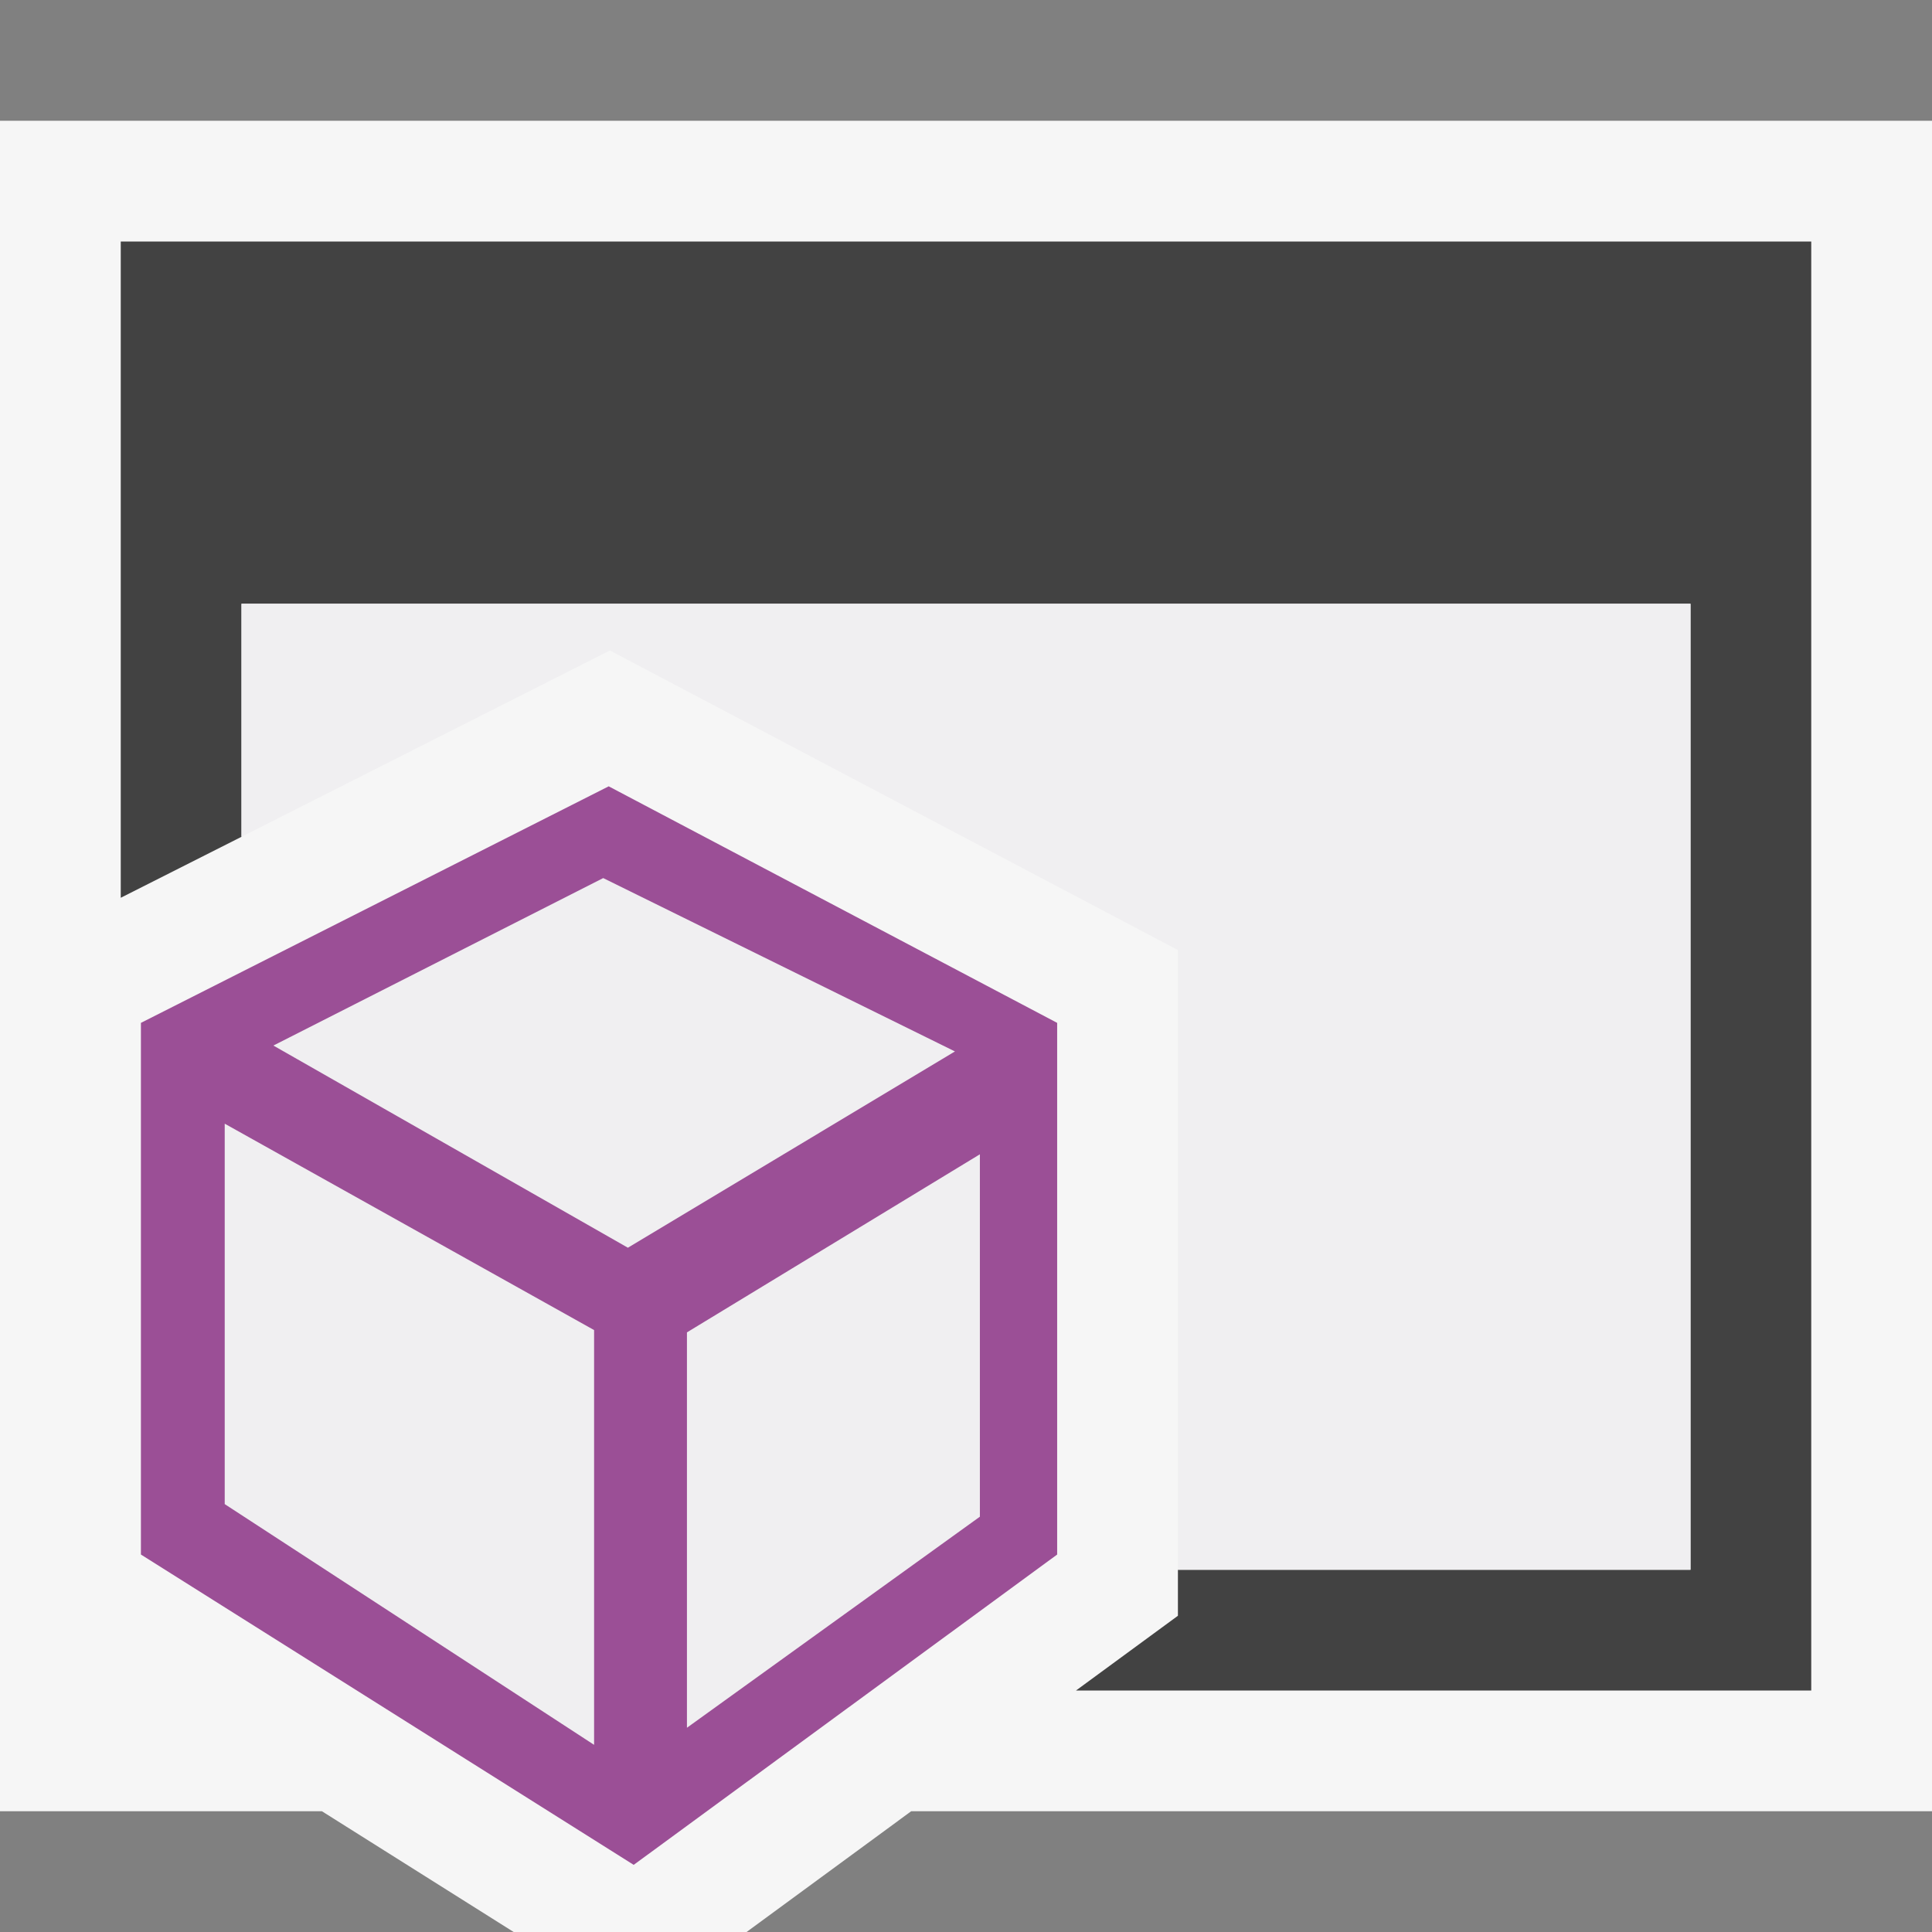
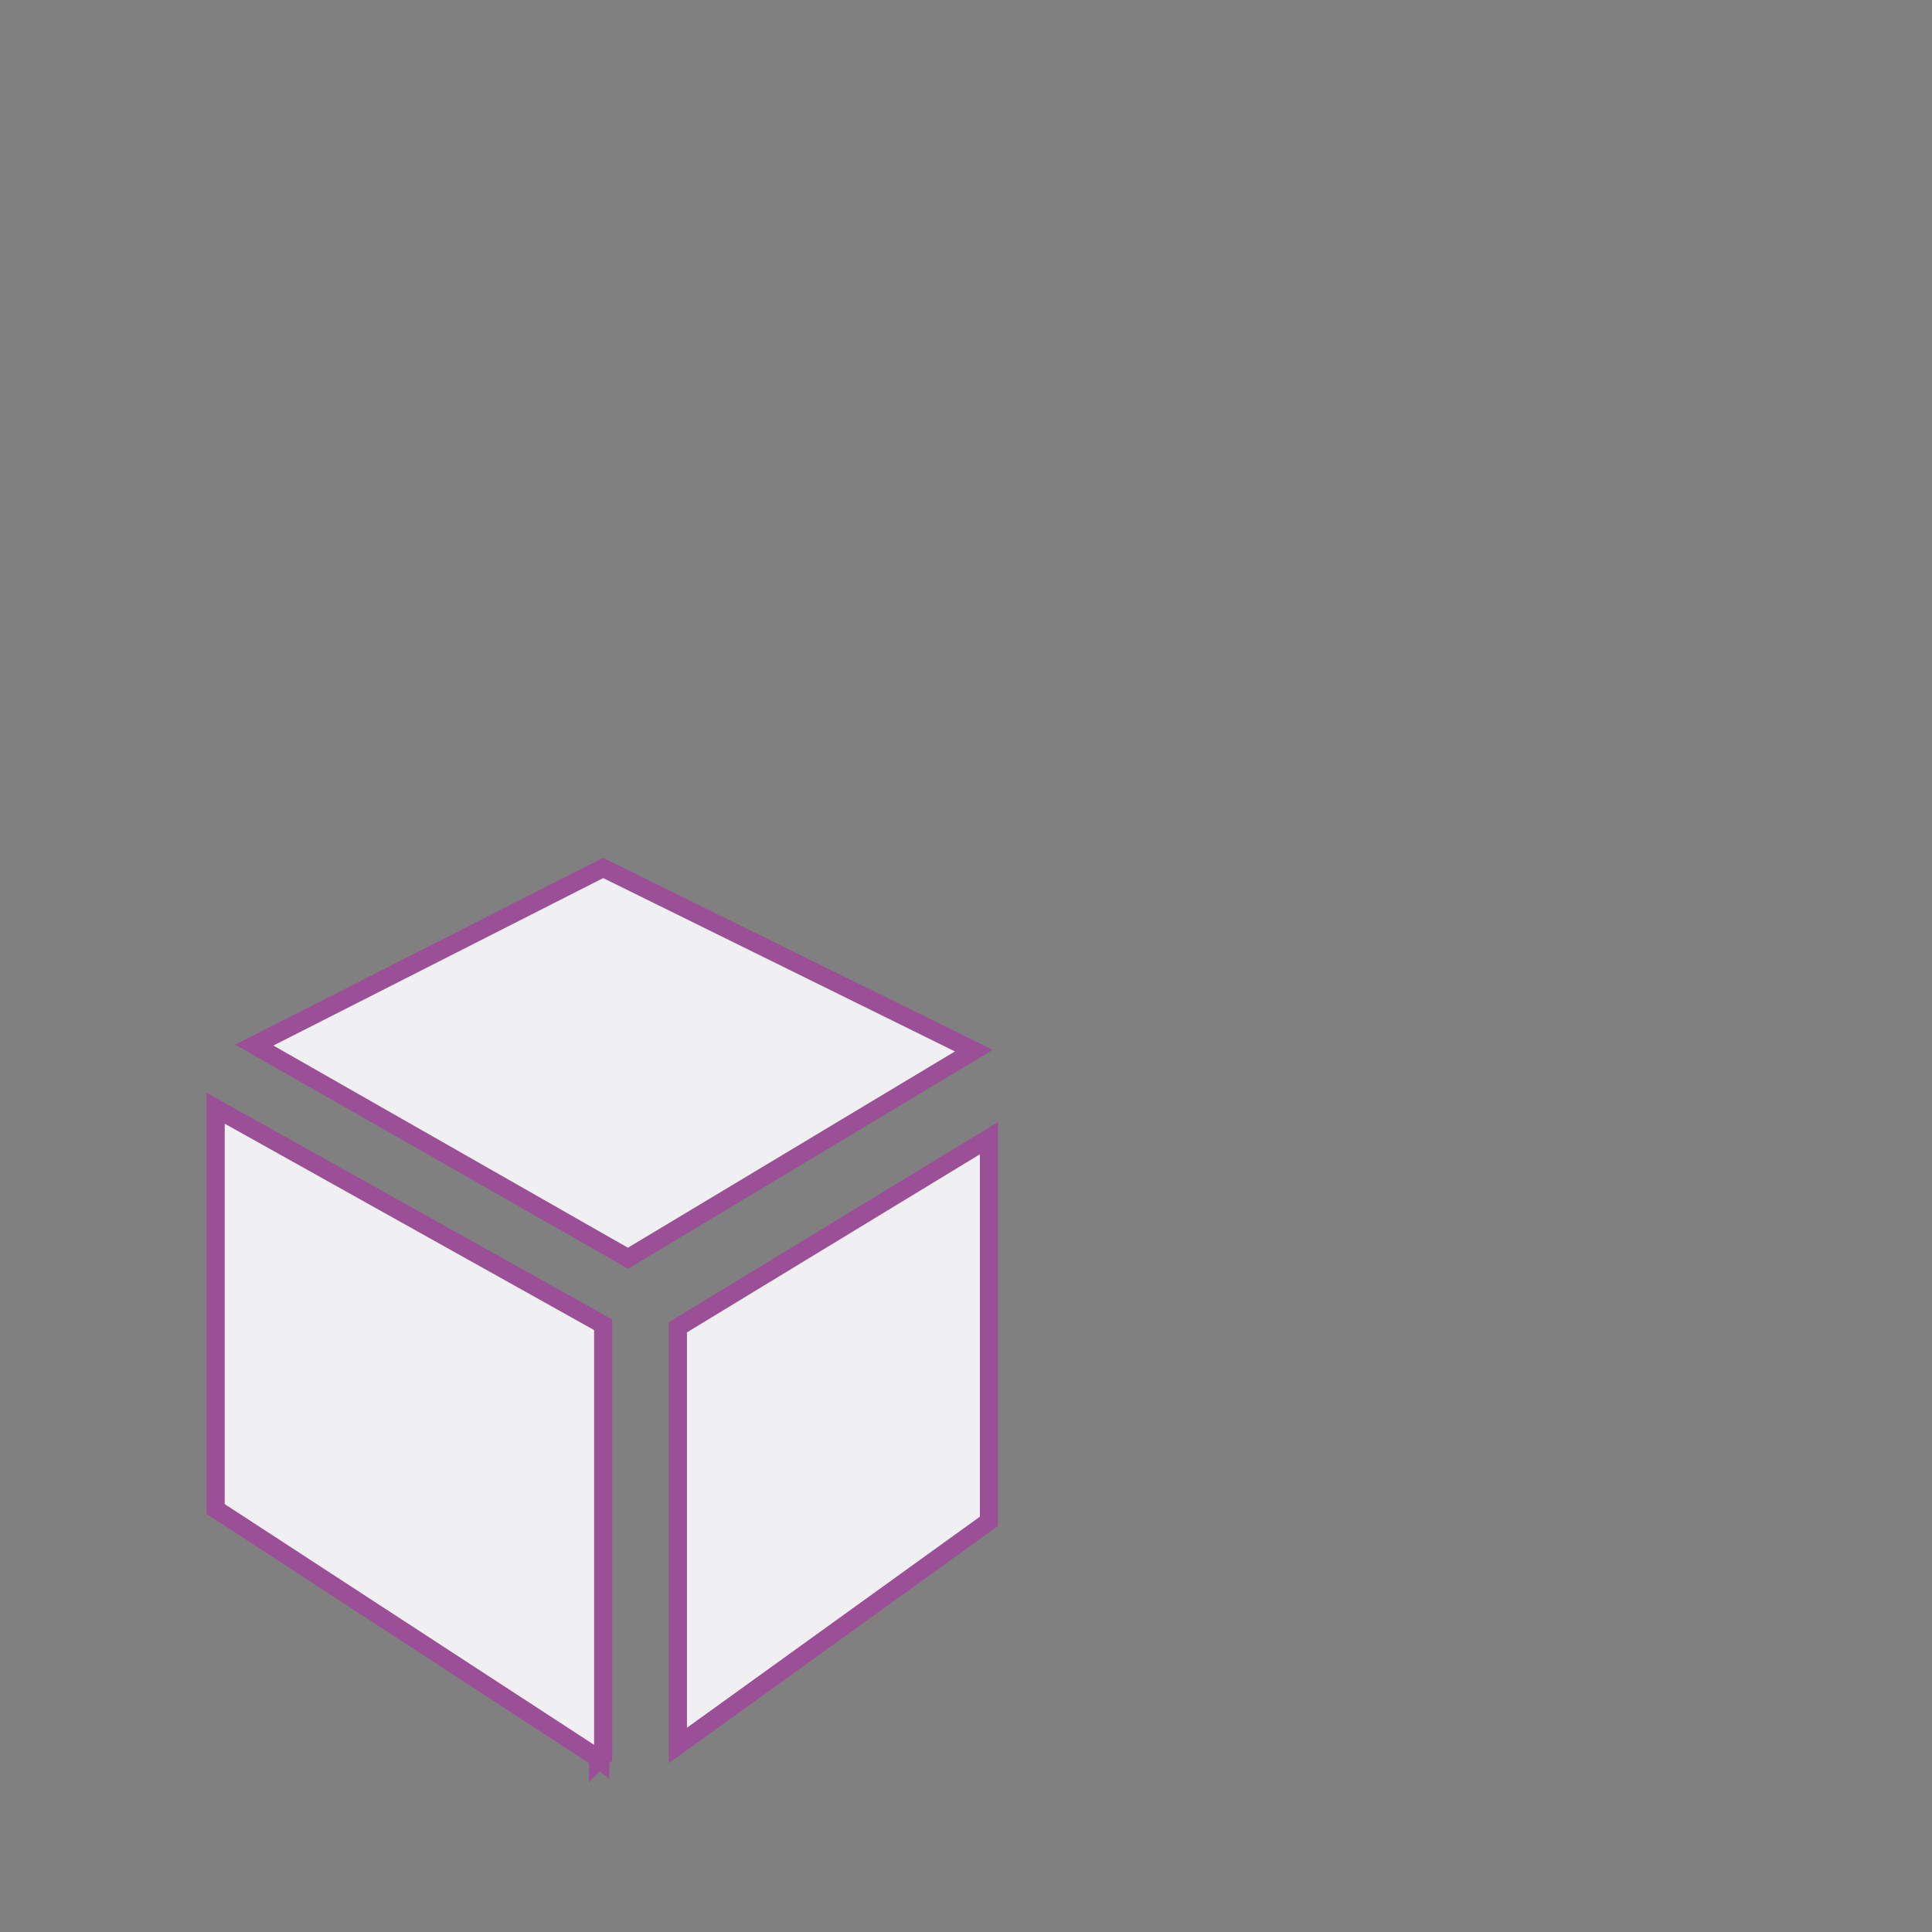
<svg xmlns="http://www.w3.org/2000/svg" viewBox="0 0 16 16">
  <rect x="0" y="0" width="16" height="16" fill="#808080" stroke="none" />
  <style>.st0{opacity:0}.st0,.st1{fill:#f6f6f6}.st2{fill:#424242}.st3{fill:#9b4f96}.st4{stroke:#9b4f96;stroke-width:.15;stroke-miterlimit:10}.st4,.st5{fill:#f0eff1}</style>
  <g id="outline">
-     <path class="st0" d="M0 0h16v16H0z" />
-     <path class="st1" d="M16 1H0v14h2.666l1.588 1h1.929l1.363-1H16z" />
-   </g>
-   <path class="st2" d="M1 2v5.435l1-.505V5h12v8H9.755v.381L8.911 14H15V2z" id="icon_x5F_bg" />
+     </g>
  <g id="color_x5F_importance">
-     <path class="st3" d="M8.755 12.874V8.471L5.041 6.512 1.167 8.471v4.403l4.081 2.57 3.507-2.57zm-3.76-5.686l3.07 1.513-2.864 1.719-3.095-1.765 2.889-1.467zm-.024 7.373v.016l-.01-.008-.008.008v-.016l-3.167-2.064V9.178l3.209 1.793v3.573l-.024.017zm3.219-1.962l-2.576 1.856v-3.463L8.19 9.426v3.173z" />
    <path class="st4" d="M4.995 7.188l3.07 1.513-2.864 1.719-3.095-1.765zM4.971 14.561v.016l-.01-.008-.008.008v-.016l-3.167-2.064V9.178l3.209 1.793v3.573zM8.19 12.599l-2.576 1.856v-3.463L8.19 9.426z" />
  </g>
-   <path class="st5" d="M2 5v1.93l3.051-1.543 4.704 2.481V13H14V5z" id="icon_x5F_fg" />
</svg>